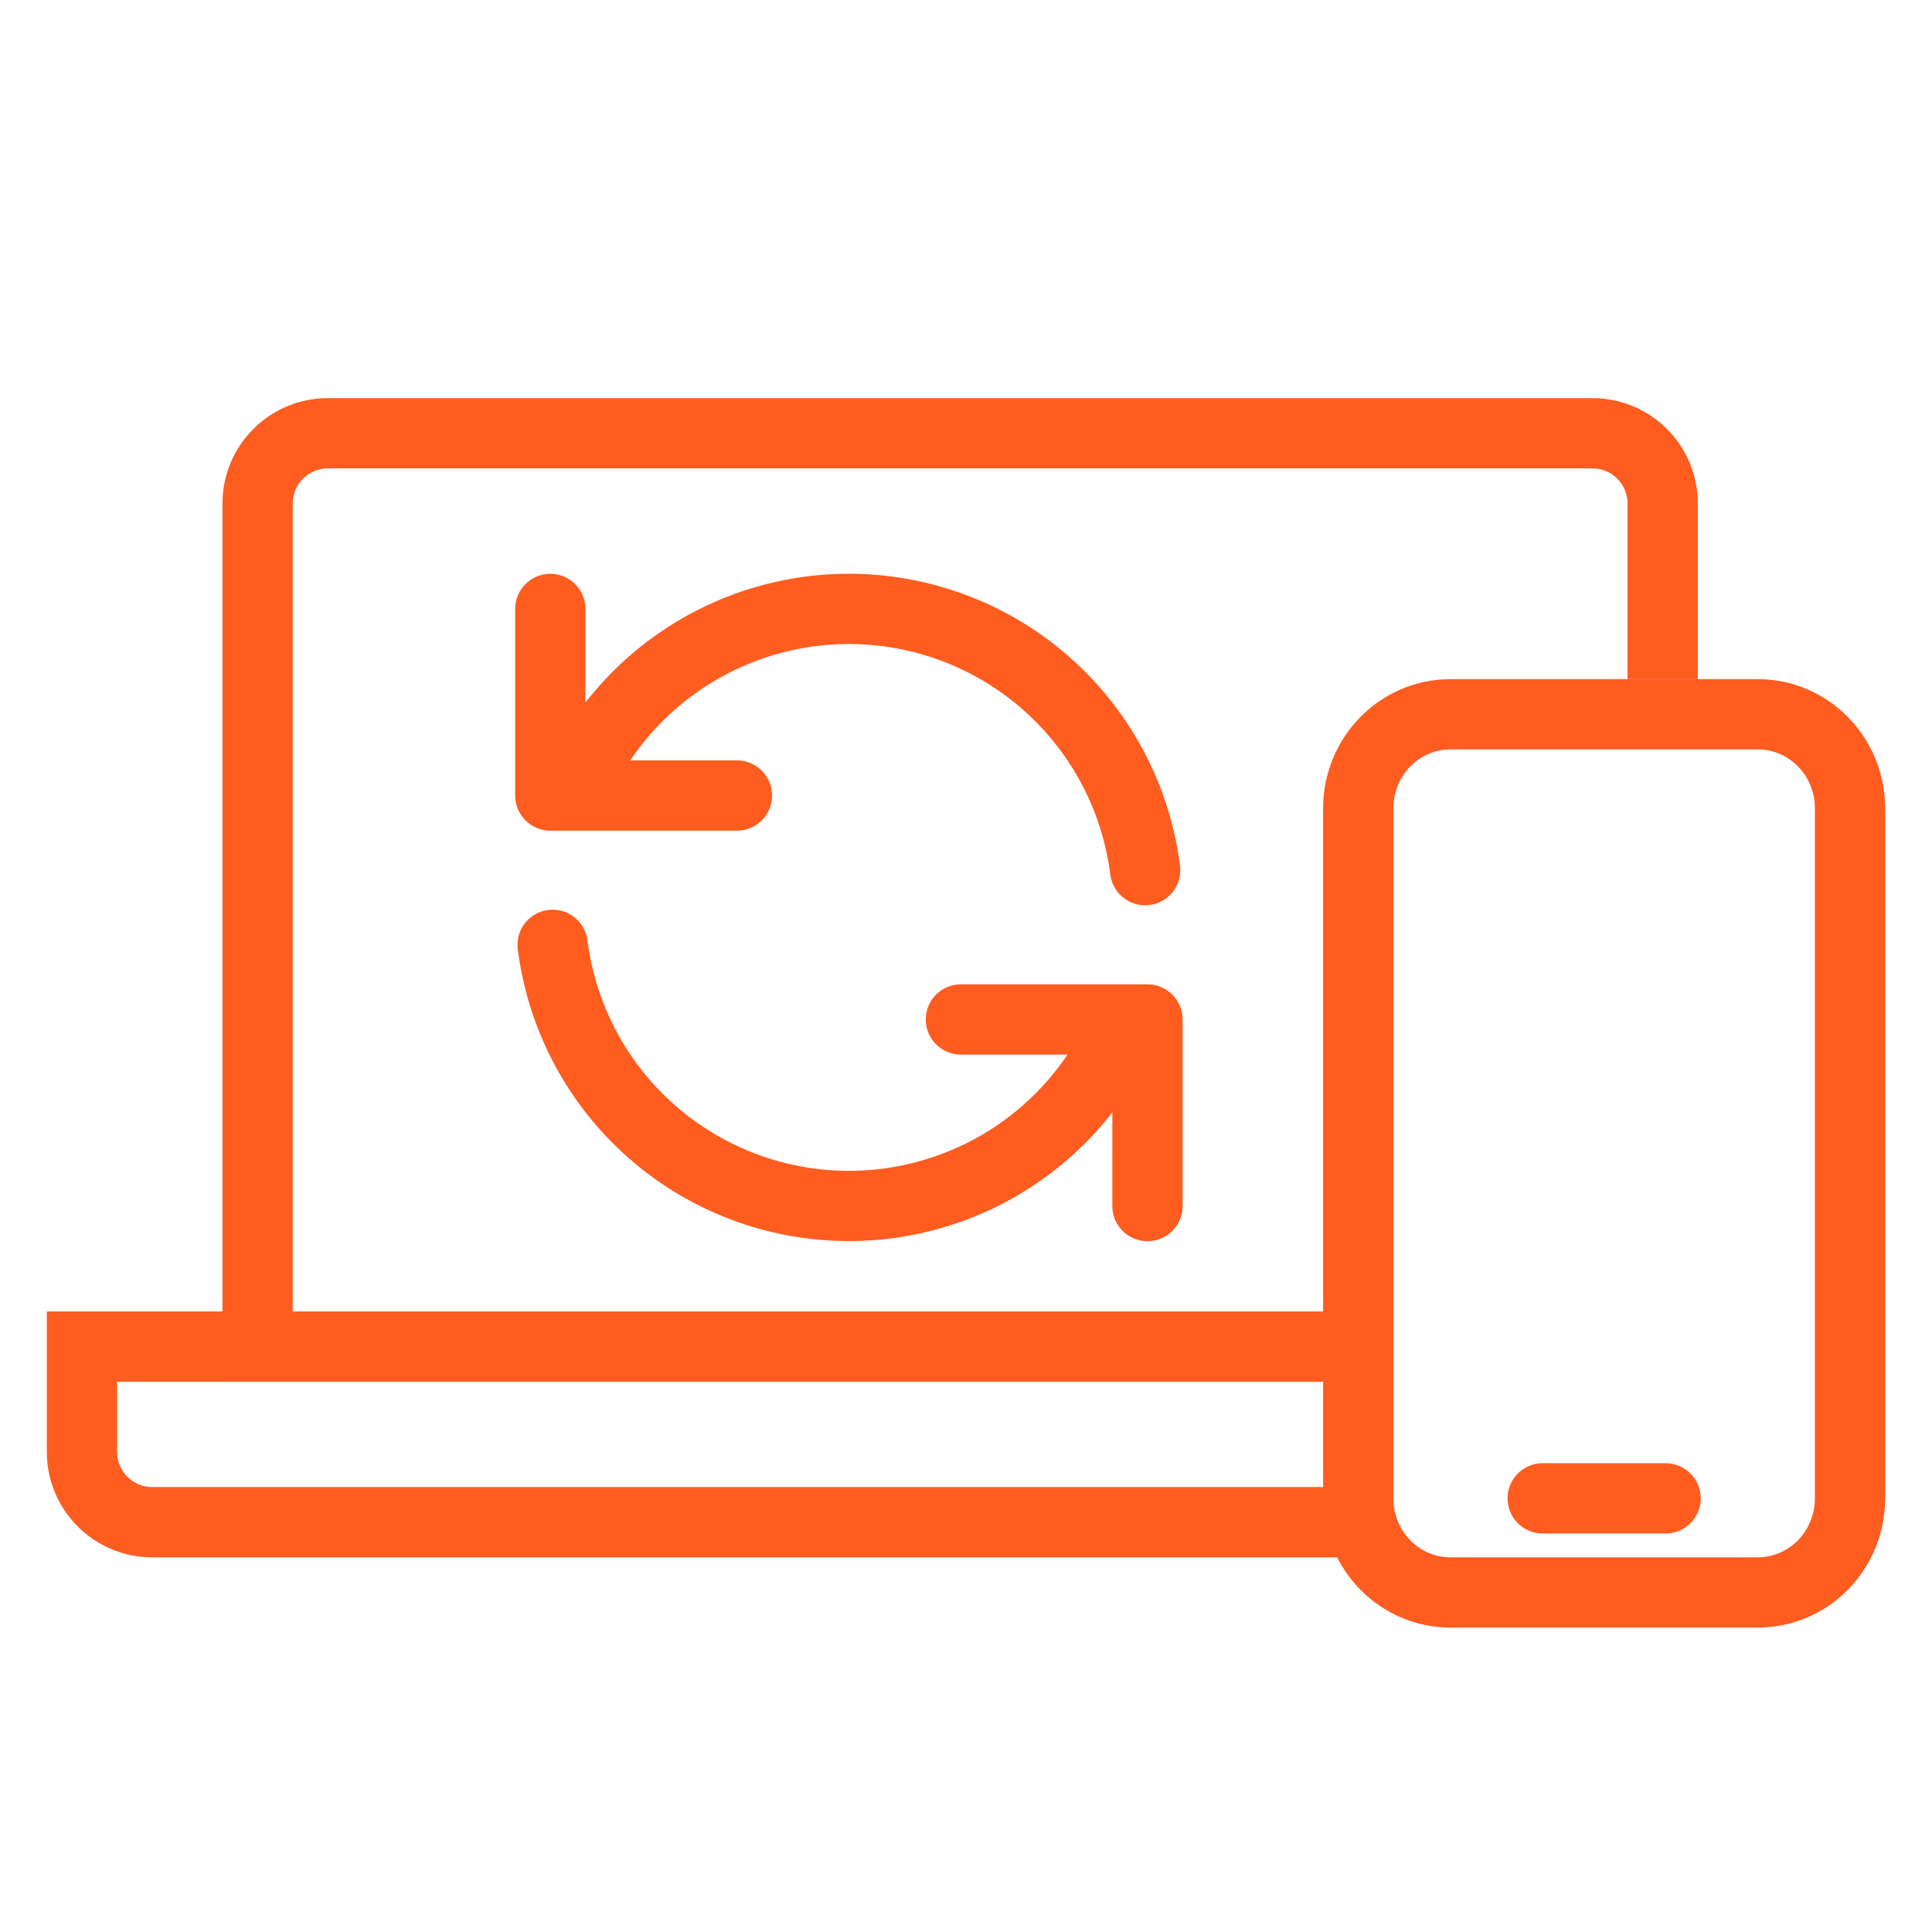
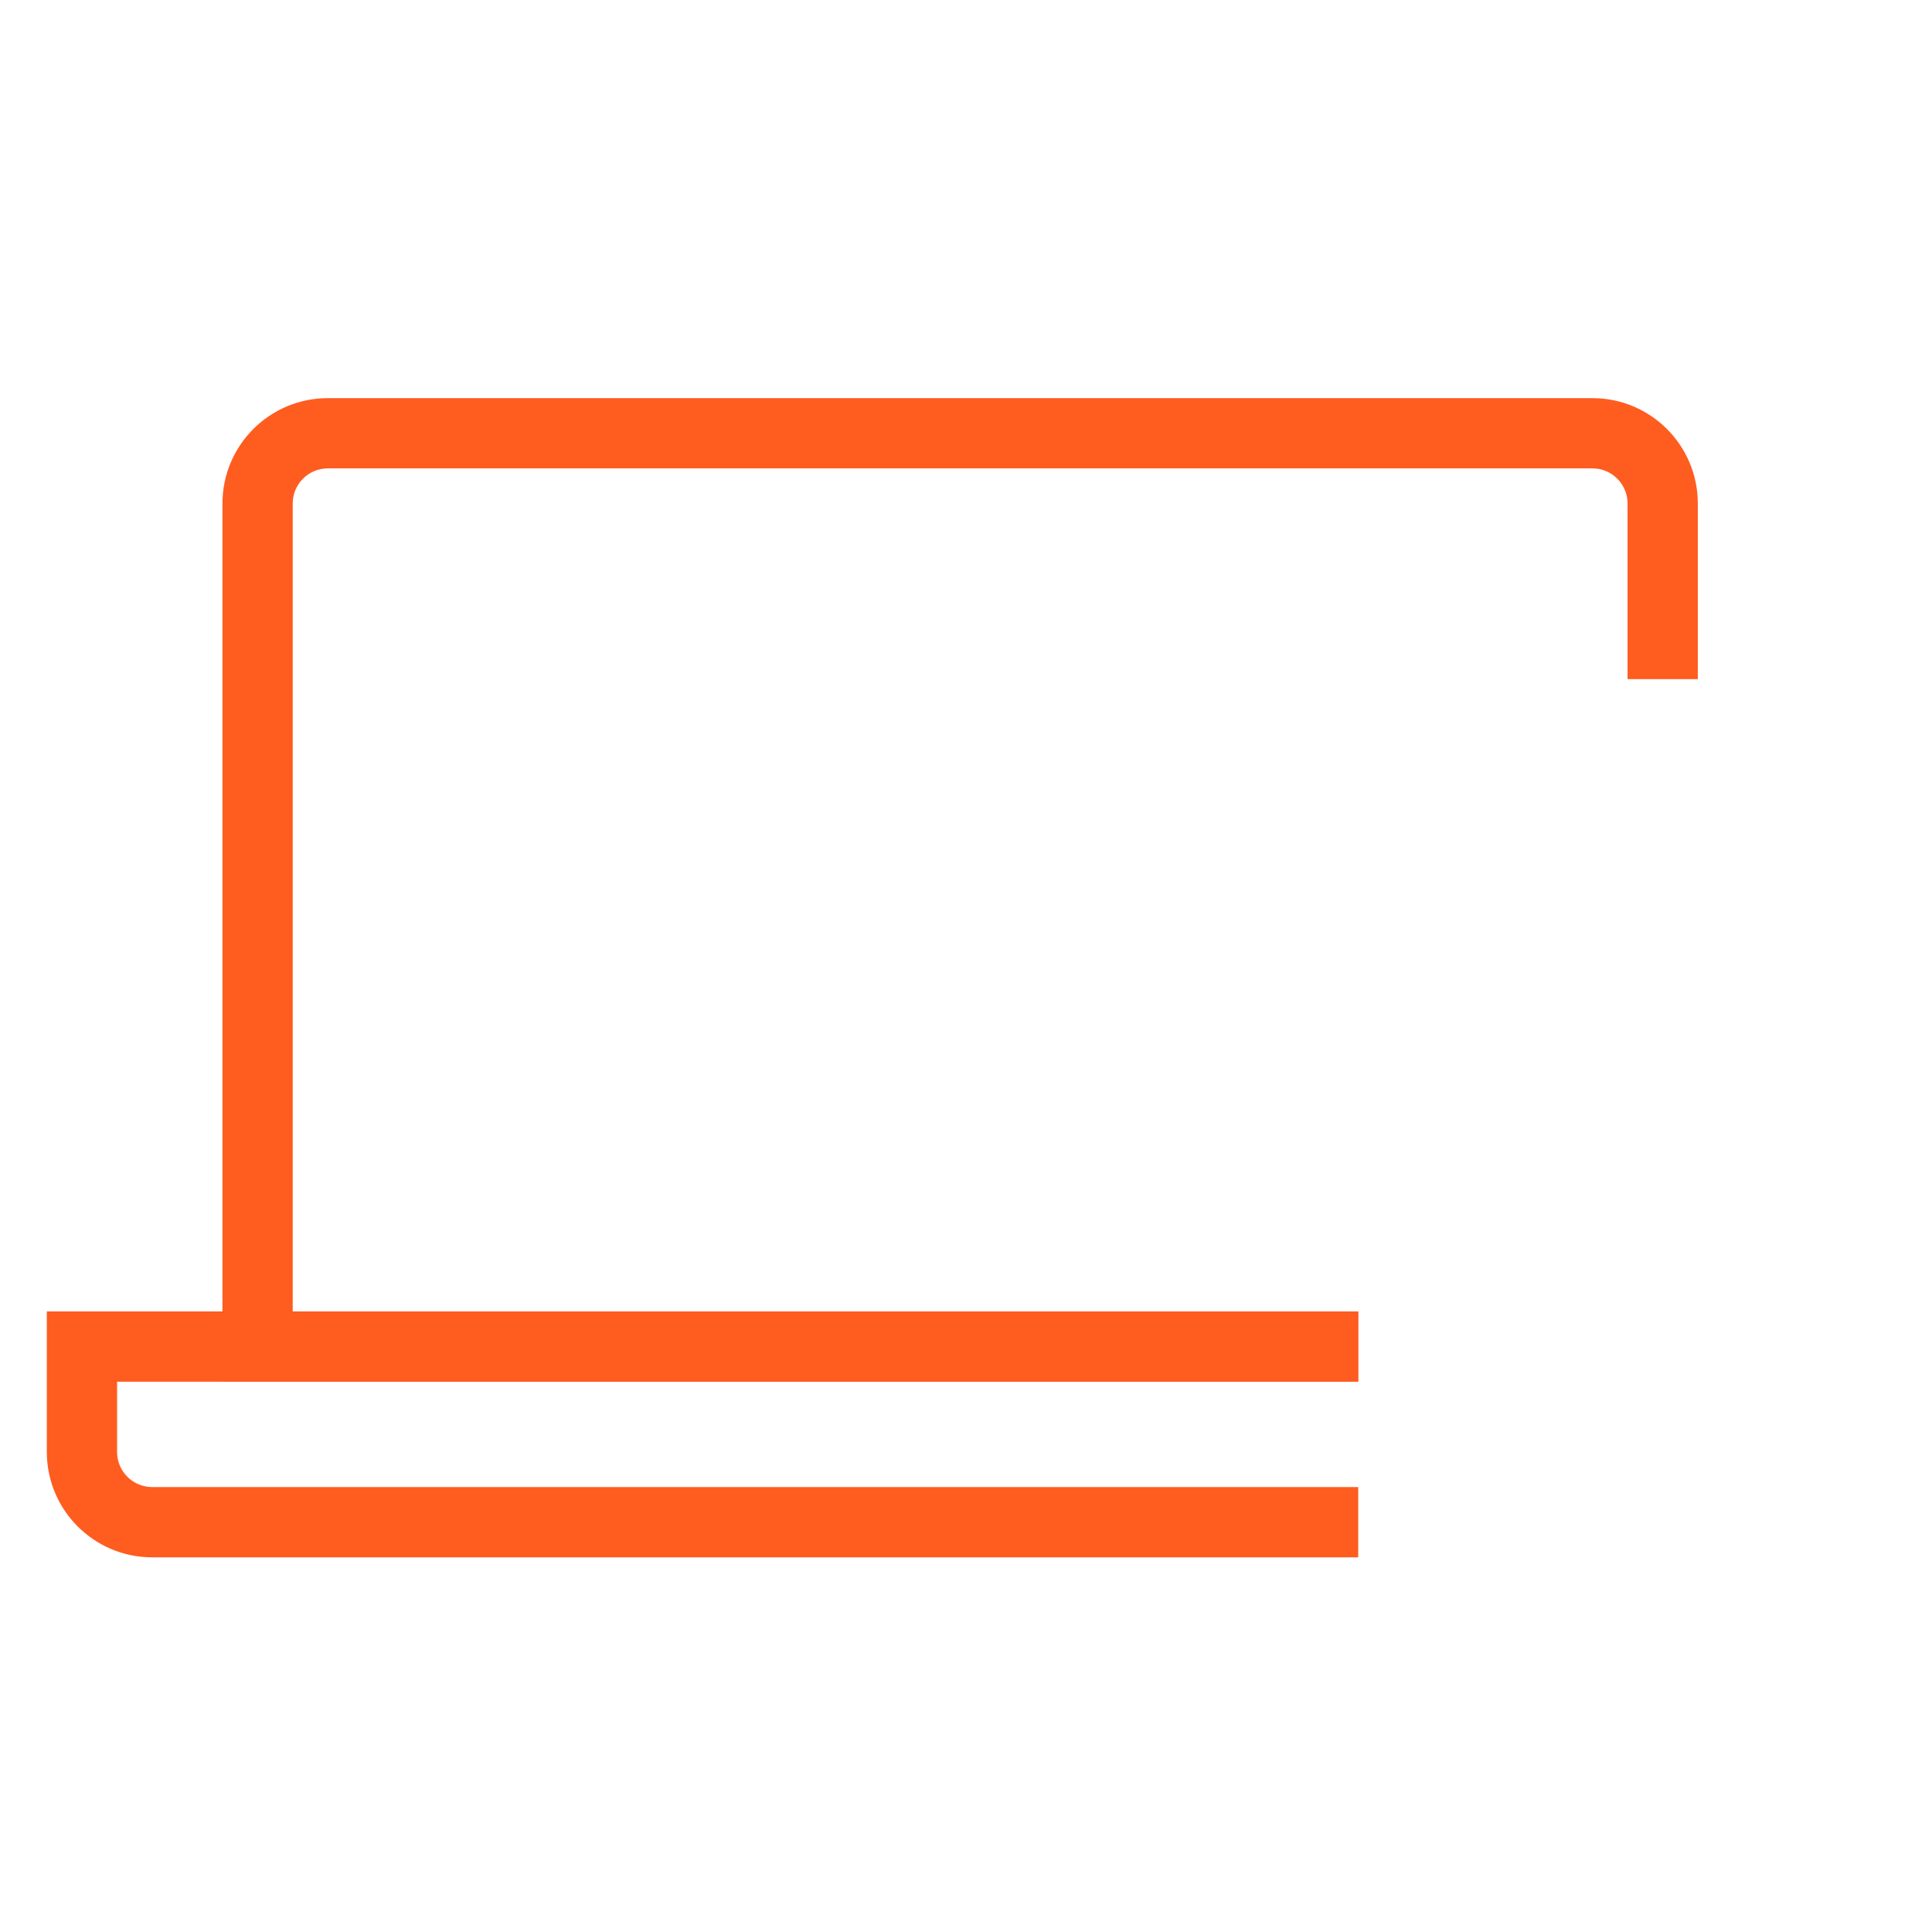
<svg xmlns="http://www.w3.org/2000/svg" width="55" height="55" viewBox="0 0 55 55" fill="none">
  <path fill-rule="evenodd" clip-rule="evenodd" d="M38.666 37.334H3.333H1.333V39.334V41.334C1.333 42.99 2.676 44.334 4.333 44.334H38.666V42.334H4.333C3.781 42.334 3.333 41.886 3.333 41.334V39.334H38.666V37.334Z" fill="#FF5C20" />
  <path fill-rule="evenodd" clip-rule="evenodd" d="M38.666 37.334L8.333 37.334L8.333 14.334C8.333 13.781 8.781 13.334 9.333 13.334L45.333 13.334C45.885 13.334 46.333 13.781 46.333 14.334V19.334H48.333V14.334C48.333 12.677 46.99 11.334 45.333 11.334L9.333 11.334C7.676 11.334 6.333 12.677 6.333 14.334L6.333 37.334L6.333 39.334H8.333L38.666 39.334V37.334Z" fill="#FF5C20" />
-   <path d="M15.666 17.335V22.647H16.284M32.6 24.772C32.365 22.905 31.517 21.169 30.19 19.836C28.862 18.503 27.13 17.648 25.264 17.405C23.398 17.162 21.504 17.545 19.879 18.493C18.254 19.442 16.99 20.903 16.284 22.647M16.284 22.647H20.979M32.666 34.334V29.022H32.049M32.049 29.022C31.342 30.765 30.078 32.225 28.453 33.173C26.828 34.12 24.935 34.503 23.07 34.26C21.204 34.017 19.472 33.163 18.144 31.83C16.817 30.498 15.968 28.763 15.732 26.897M32.049 29.022H27.354" stroke="#FF5C20" stroke-width="2" stroke-linecap="round" stroke-linejoin="round" />
-   <path d="M43.916 42.655H47.416M43.916 20.334H41.291C39.841 20.334 38.666 21.533 38.666 23.012V42.655C38.666 44.134 39.841 45.334 41.291 45.334H50.041C51.491 45.334 52.666 44.134 52.666 42.655V23.012C52.666 21.533 51.491 20.334 50.041 20.334H47.416H43.916Z" stroke="#FF5C20" stroke-width="2" stroke-linecap="round" stroke-linejoin="round" />
</svg>